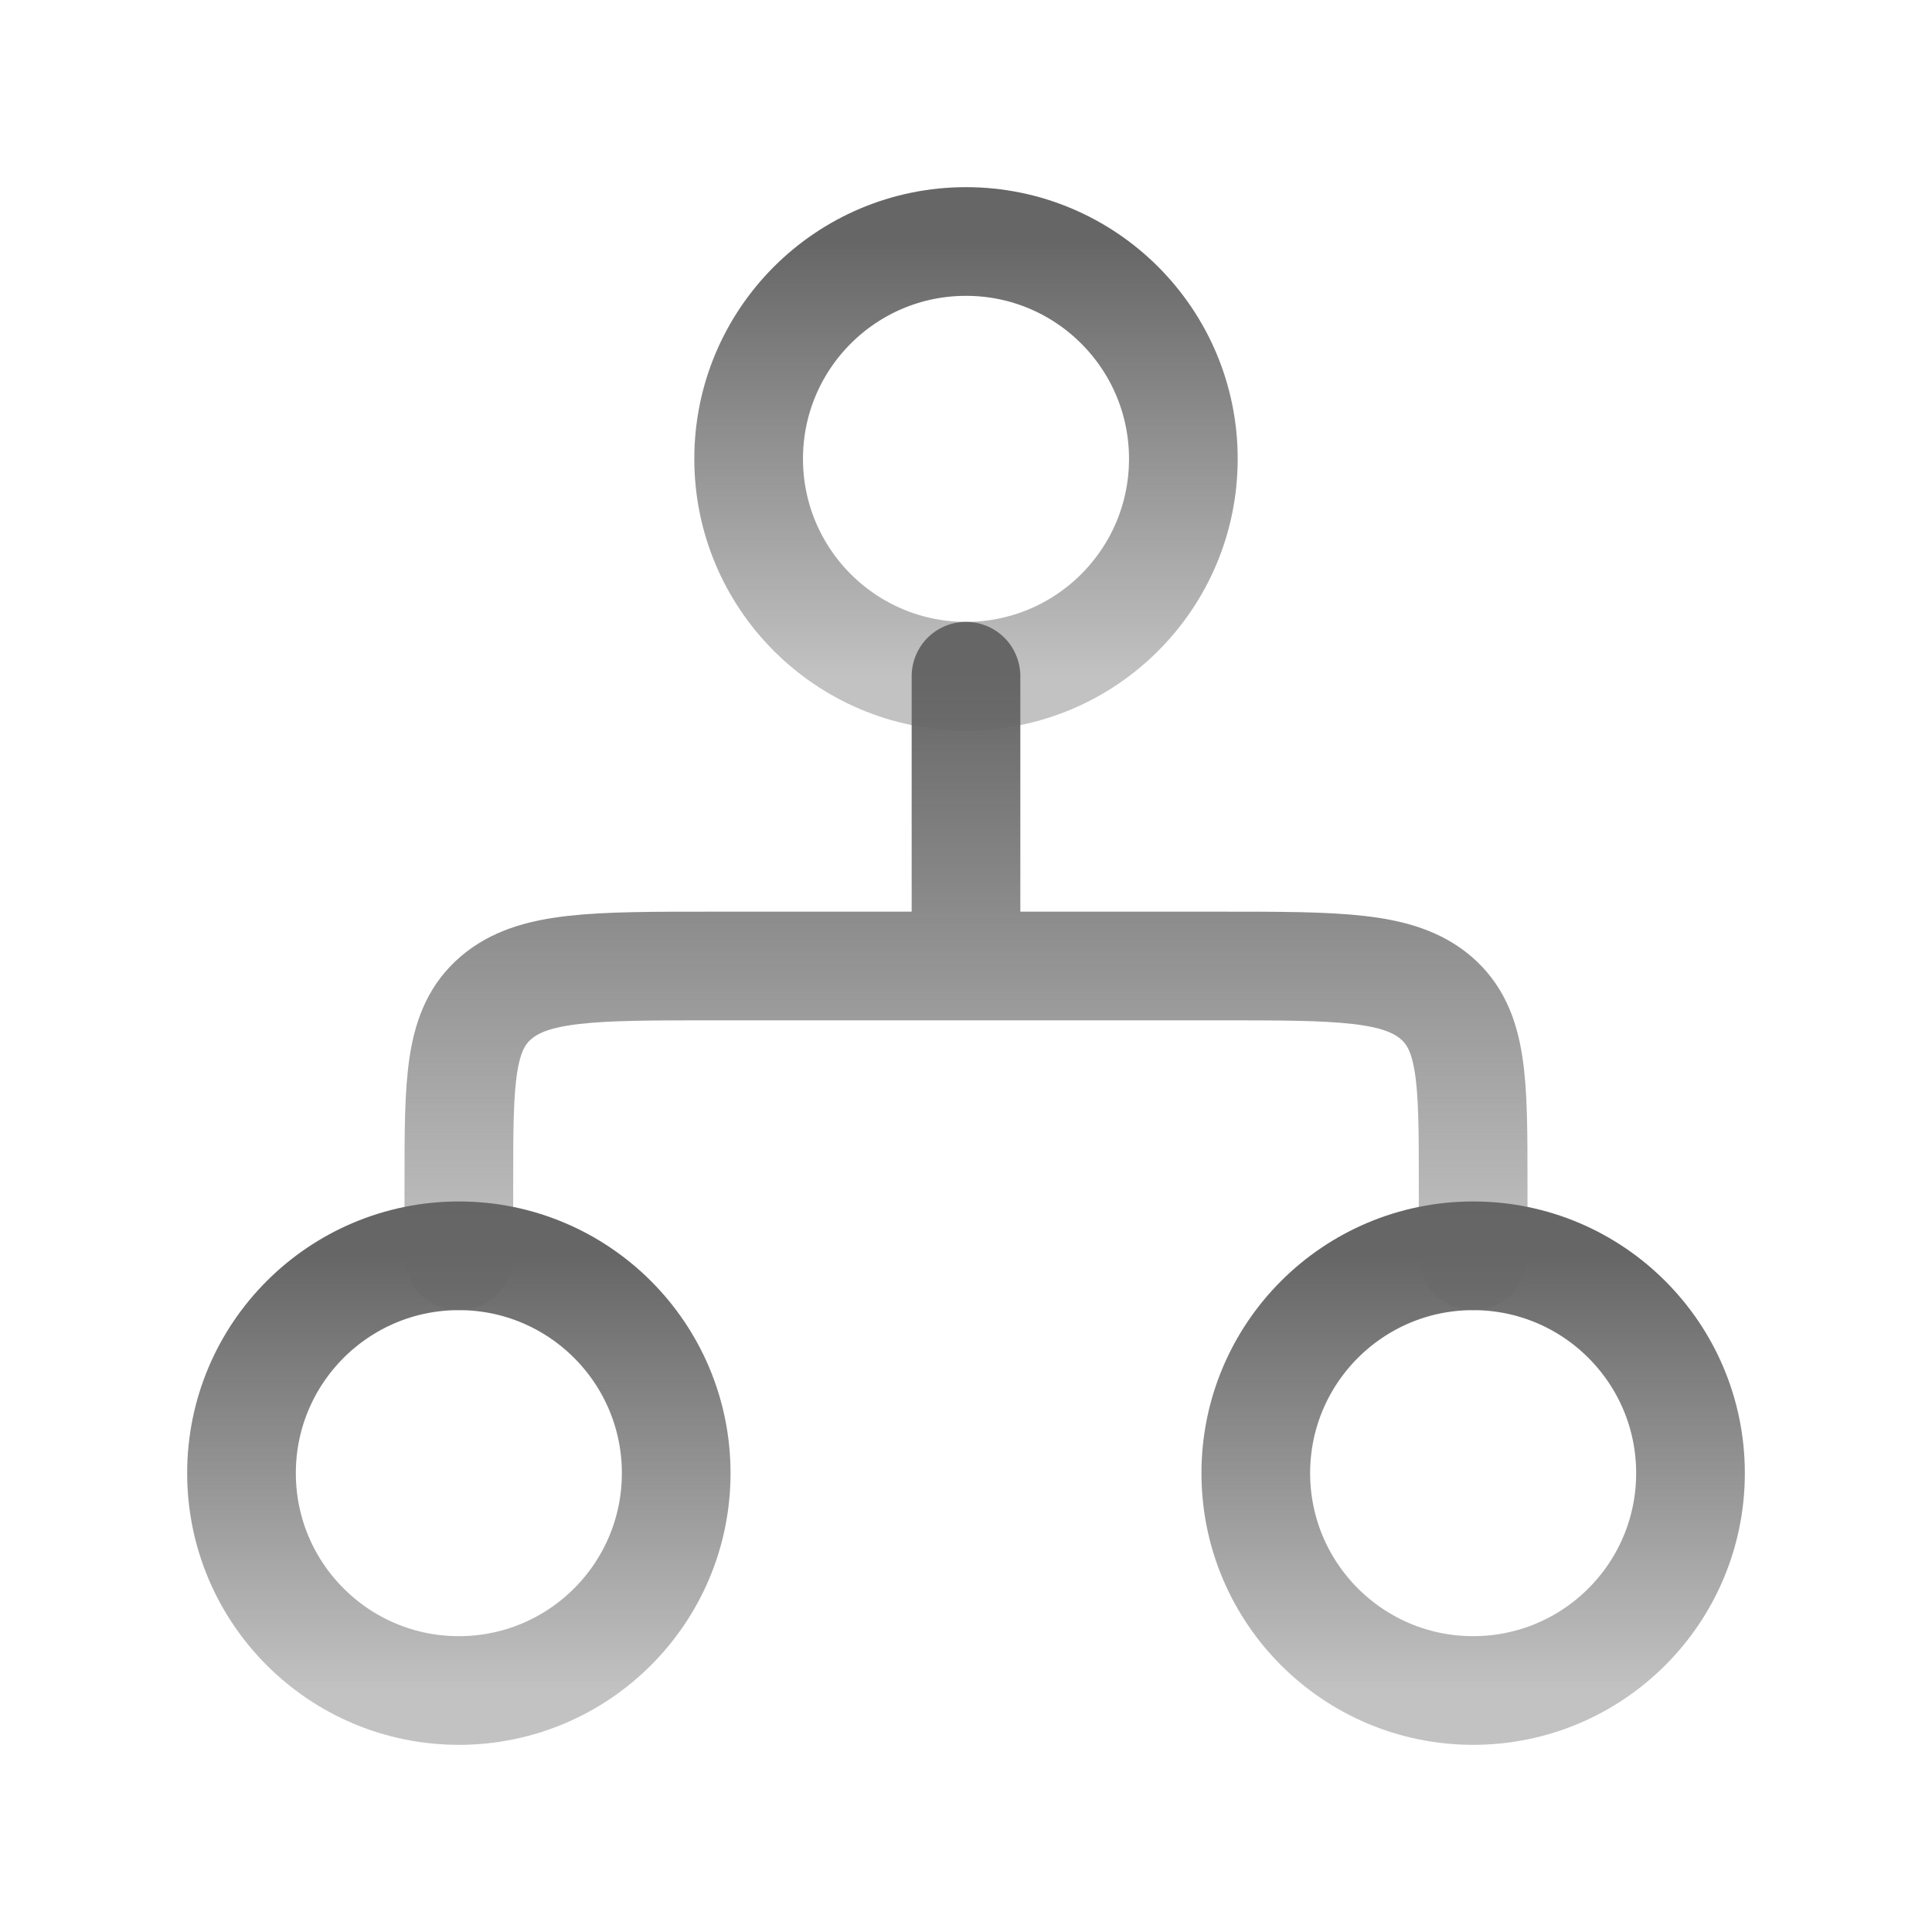
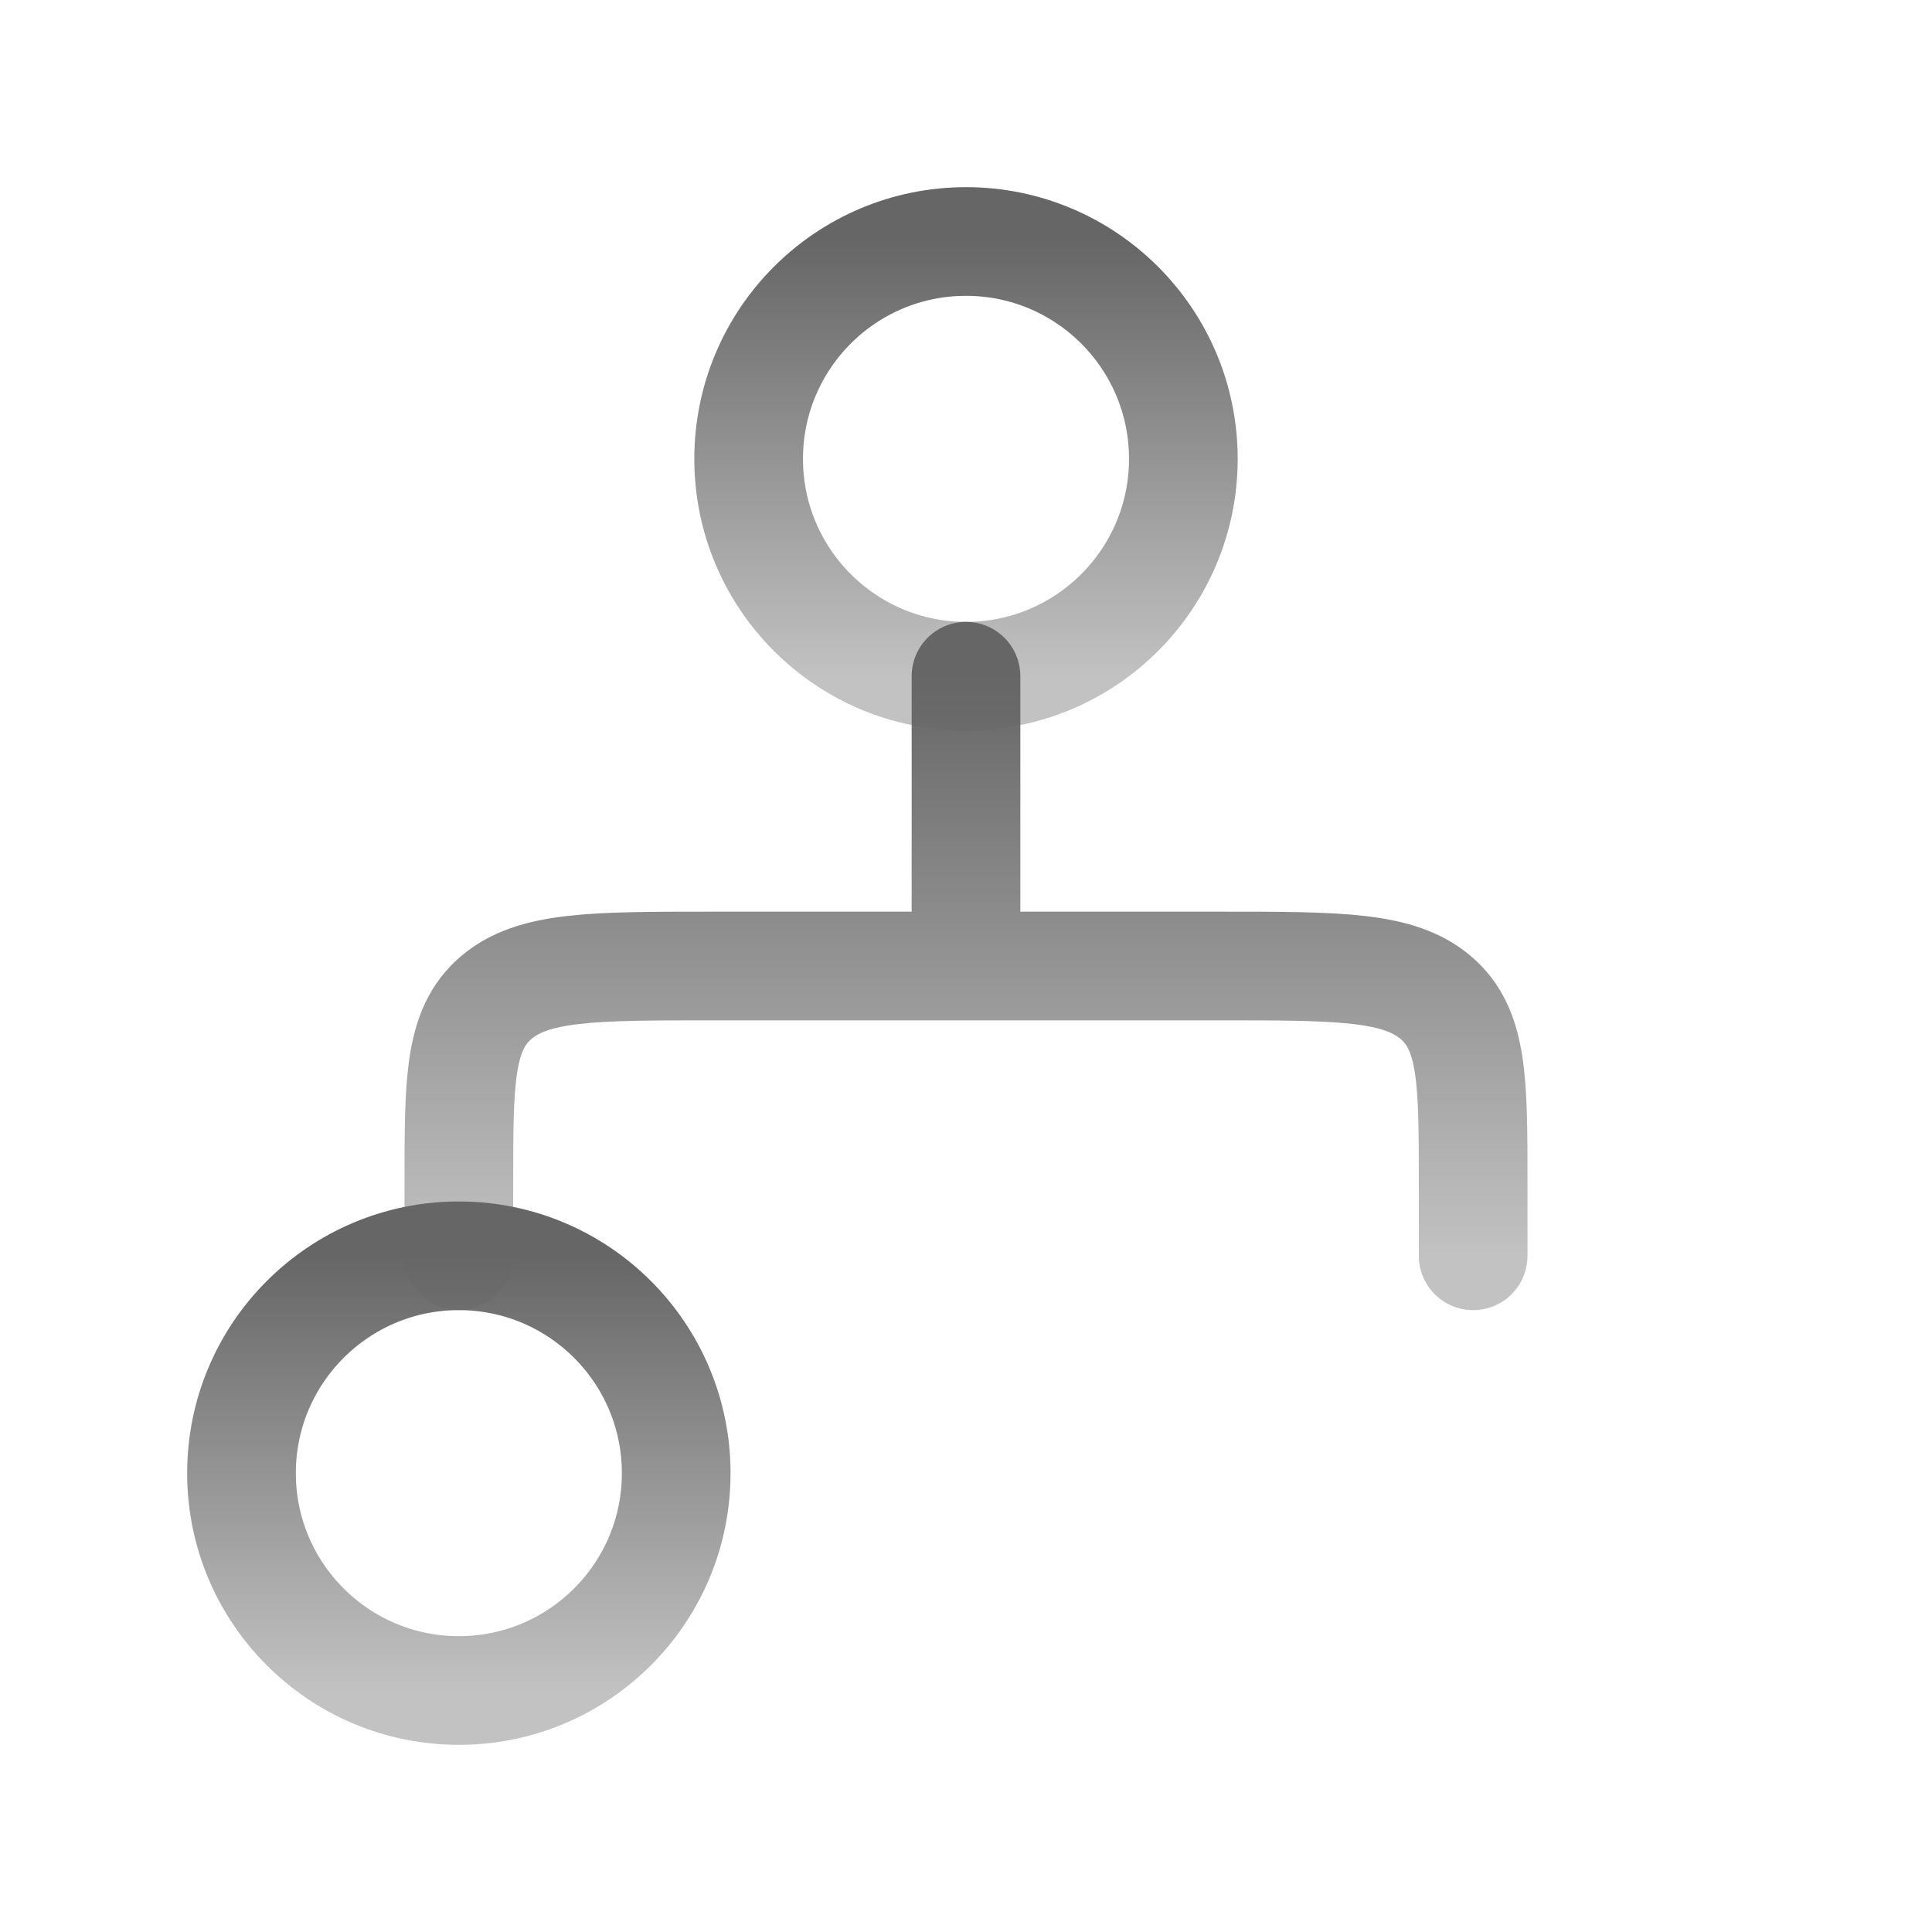
<svg xmlns="http://www.w3.org/2000/svg" width="24" height="24" viewBox="0 0 24 24" fill="none">
  <path d="M14.7 5.7C14.7 7.191 13.491 8.4 12 8.4C10.509 8.4 9.3 7.191 9.3 5.7C9.3 4.209 10.509 3 12 3C13.491 3 14.7 4.209 14.7 5.7Z" stroke="url(#paint0_linear_158_523)" stroke-width="1.35" />
  <path d="M8.4 18.3C8.4 19.791 7.191 21 5.7 21C4.209 21 3 19.791 3 18.3C3 16.809 4.209 15.6 5.7 15.6C7.191 15.6 8.4 16.809 8.4 18.3Z" stroke="url(#paint1_linear_158_523)" stroke-width="1.35" />
-   <path d="M21 18.3C21 19.791 19.791 21 18.3 21C16.809 21 15.6 19.791 15.6 18.3C15.6 16.809 16.809 15.6 18.3 15.6C19.791 15.6 21 16.809 21 18.3Z" stroke="url(#paint2_linear_158_523)" stroke-width="1.35" />
  <path d="M12 8.4V12M12 12H8.85C7.365 12 6.623 12 6.161 12.395C5.7 12.791 5.7 13.427 5.7 14.7V15.6M12 12H15.15C16.635 12 17.377 12 17.839 12.395C18.3 12.791 18.3 13.427 18.3 14.7V15.6" stroke="url(#paint3_linear_158_523)" stroke-width="1.35" stroke-linecap="round" stroke-linejoin="round" />
  <defs>
    <linearGradient id="paint0_linear_158_523" x1="12" y1="3" x2="12" y2="8.4" gradientUnits="userSpaceOnUse">
      <stop stop-color="#666666" />
      <stop offset="1" stop-color="#666666" stop-opacity="0.4" />
    </linearGradient>
    <linearGradient id="paint1_linear_158_523" x1="5.7" y1="15.6" x2="5.7" y2="21" gradientUnits="userSpaceOnUse">
      <stop stop-color="#666666" />
      <stop offset="1" stop-color="#666666" stop-opacity="0.4" />
    </linearGradient>
    <linearGradient id="paint2_linear_158_523" x1="18.3" y1="15.6" x2="18.3" y2="21" gradientUnits="userSpaceOnUse">
      <stop stop-color="#666666" />
      <stop offset="1" stop-color="#666666" stop-opacity="0.4" />
    </linearGradient>
    <linearGradient id="paint3_linear_158_523" x1="12" y1="8.4" x2="12" y2="15.6" gradientUnits="userSpaceOnUse">
      <stop stop-color="#666666" />
      <stop offset="1" stop-color="#666666" stop-opacity="0.4" />
    </linearGradient>
  </defs>
</svg>